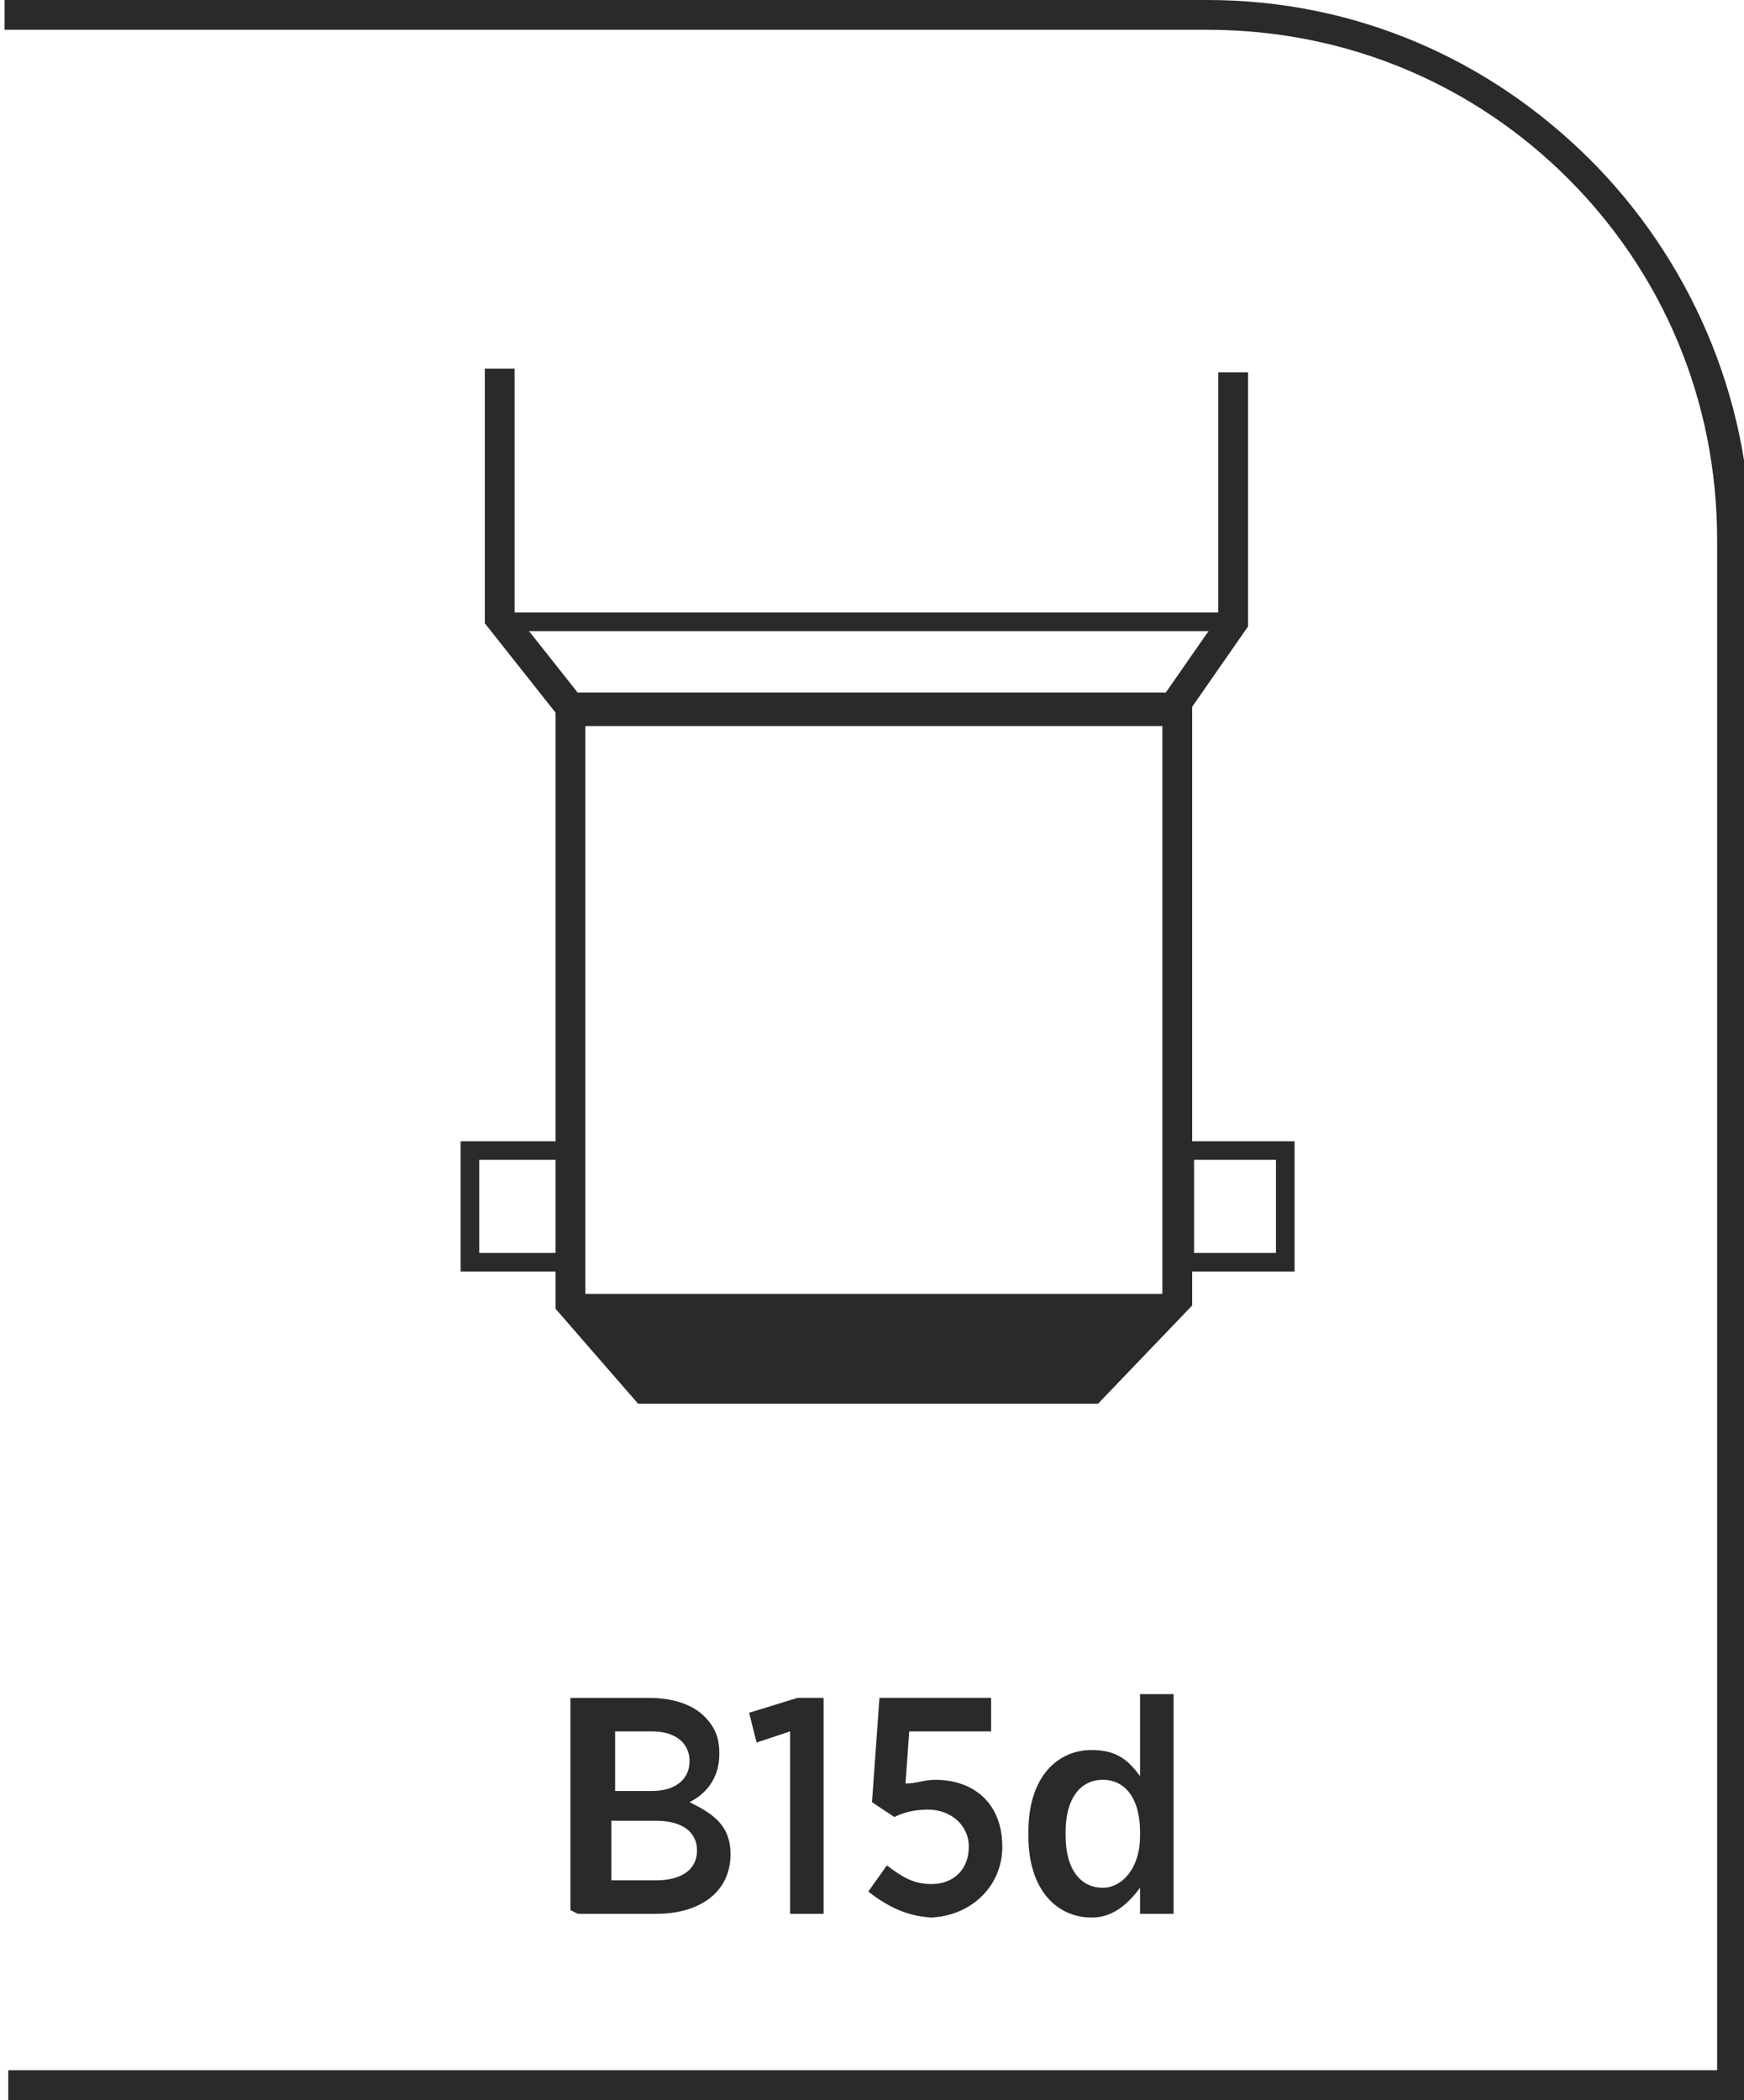
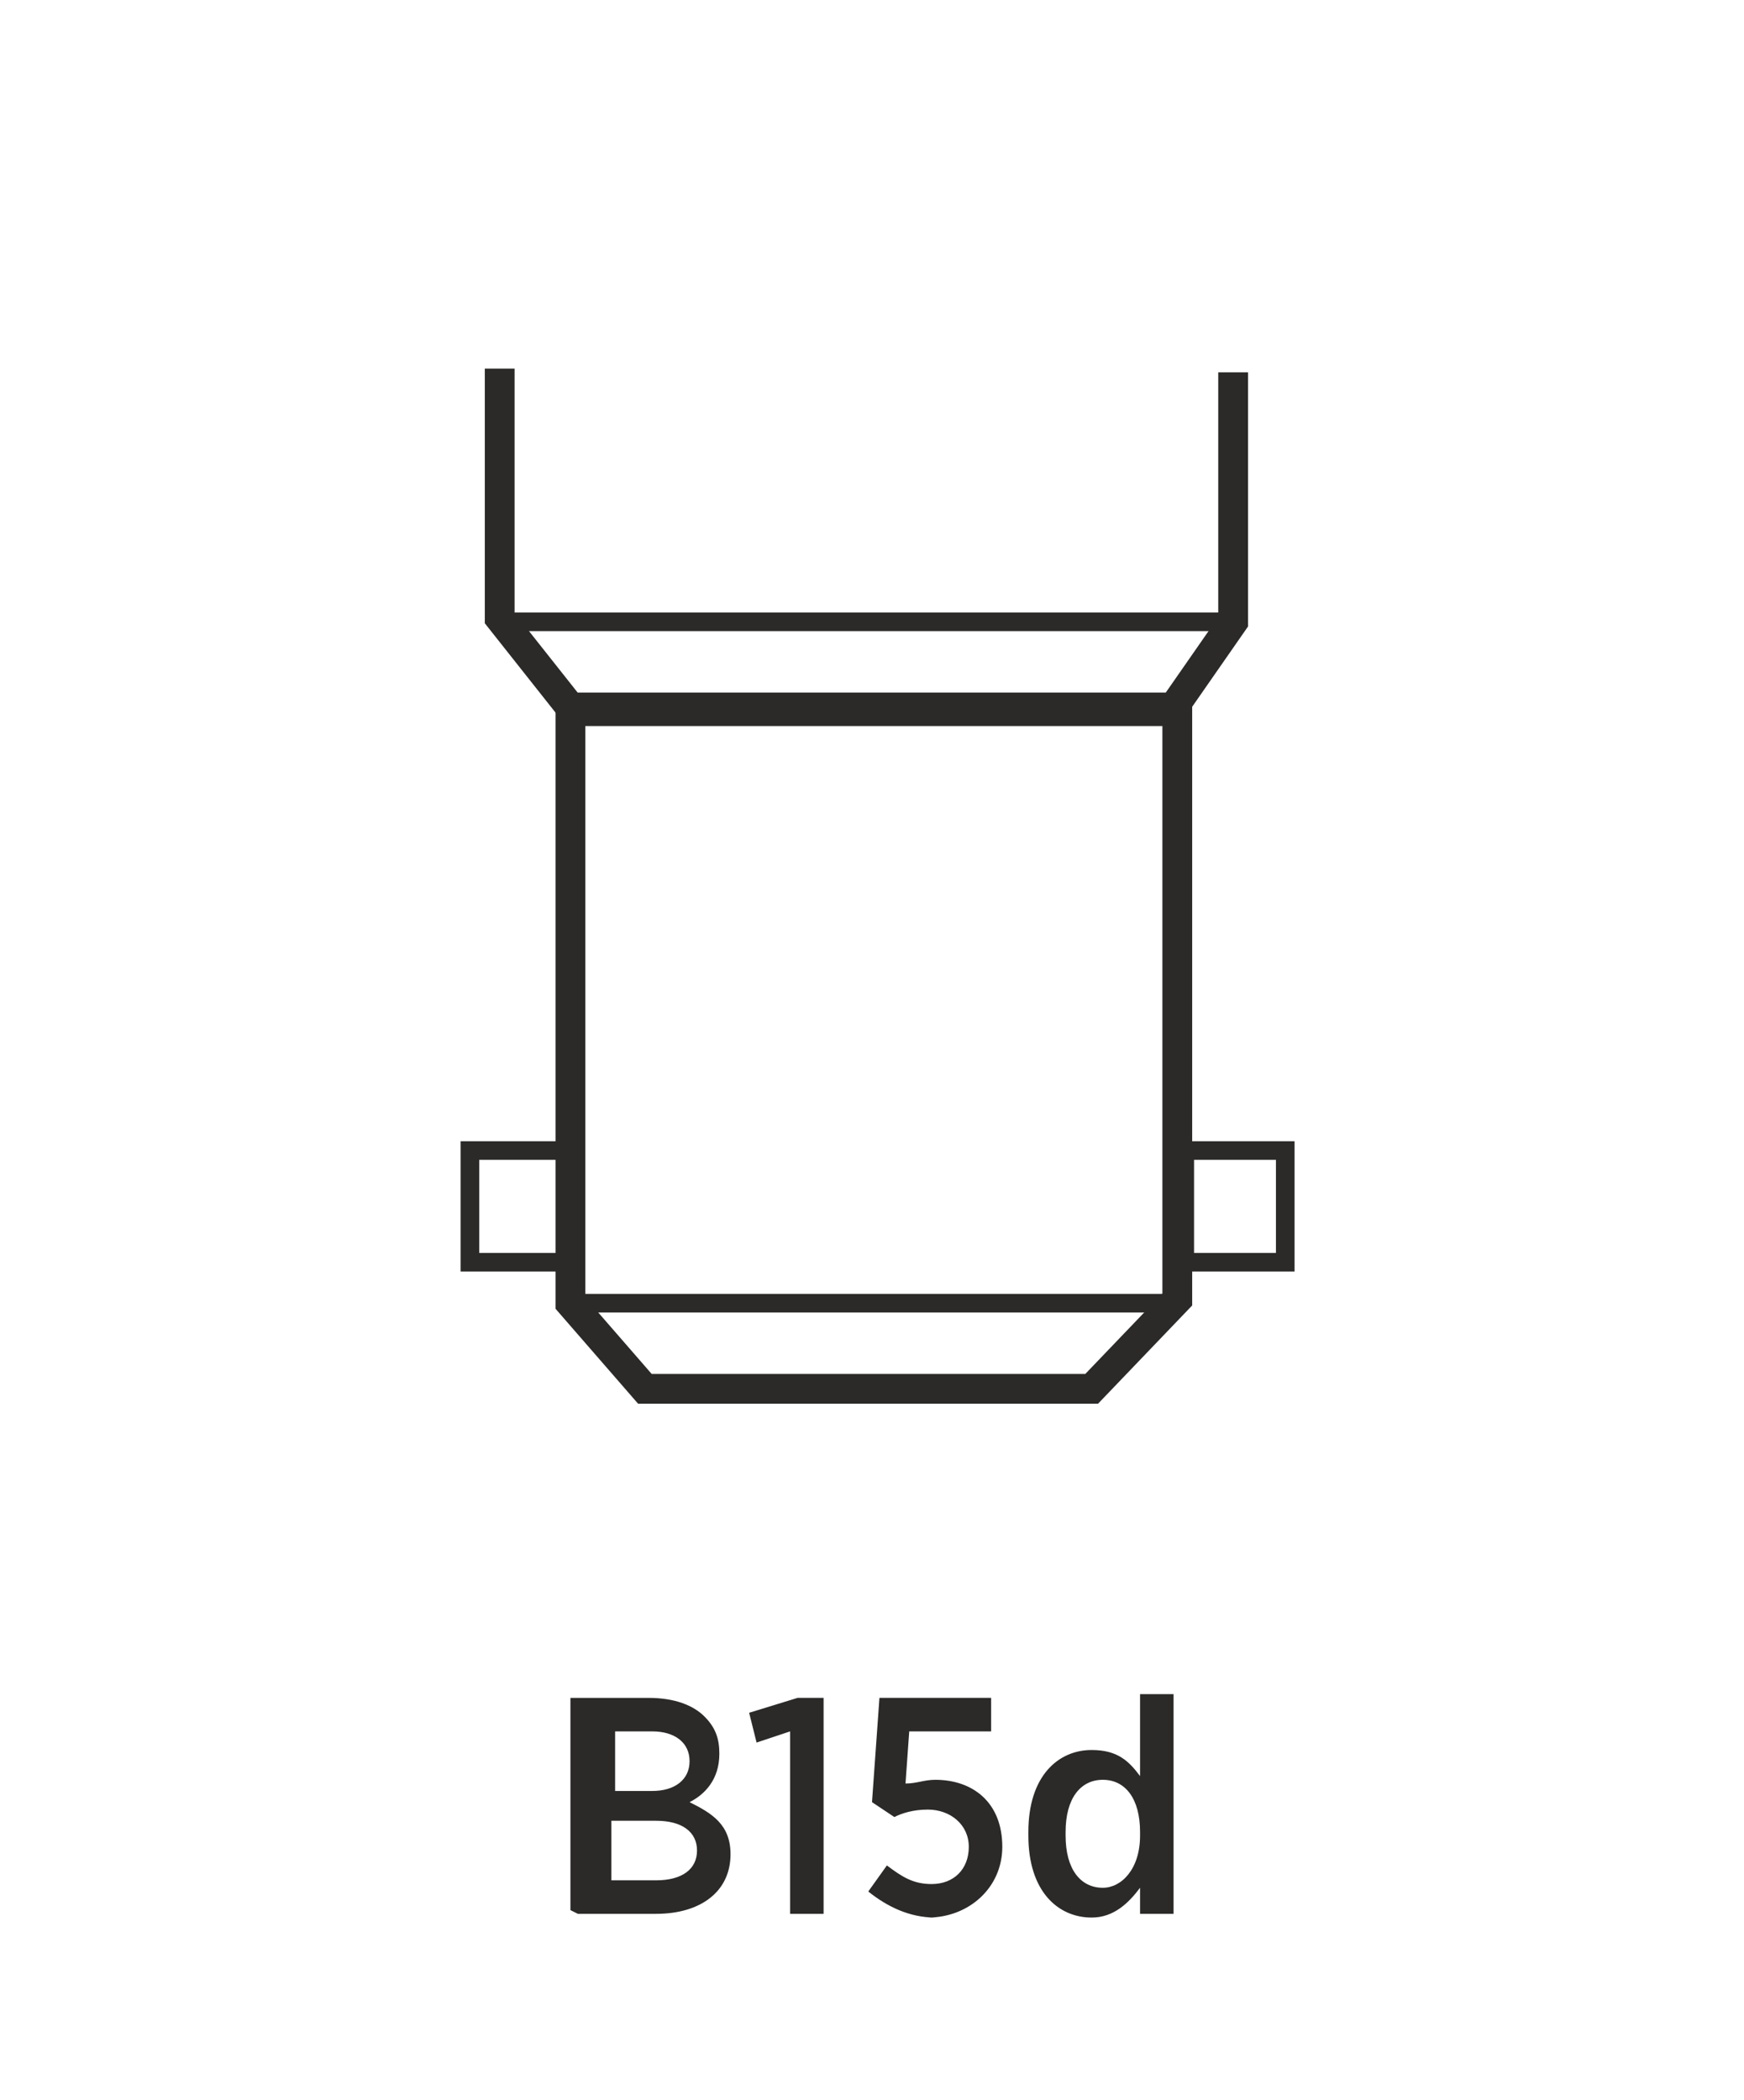
<svg xmlns="http://www.w3.org/2000/svg" xml:space="preserve" width="9.284mm" height="11.178mm" version="1.1" style="shape-rendering:geometricPrecision; text-rendering:geometricPrecision; image-rendering:optimizeQuality; fill-rule:evenodd; clip-rule:evenodd" viewBox="0 0 4.68 5.64">
  <defs>
    <style type="text/css">
   
    .str0 {stroke:#2B2A29;stroke-width:0.08;stroke-miterlimit:22.926}
    .str1 {stroke:#2B2A29;stroke-width:0.05;stroke-miterlimit:22.926}
    .fil2 {fill:none}
    .fil3 {fill:#2B2A29}
    .fil1 {fill:#2B2A29;fill-rule:nonzero}
    .fil0 {fill:#2B2A29;fill-rule:nonzero}
   
  </style>
  </defs>
  <g id="Layer_x0020_1">
    <g id="_2609046729376">
-       <path class="fil0" d="M-0 5.56l4.61 0 0 -4.11c0,-0.38 -0.15,-0.72 -0.4,-0.97 -0.25,-0.25 -0.59,-0.4 -0.97,-0.4l-3.23 0 0 -0.08 3.23 0c0.4,0 0.76,0.16 1.03,0.43 0.26,0.26 0.43,0.63 0.43,1.03l0 4.18 -4.68 0 0 -0.08z" />
      <path class="fil1" d="M1.55 5.14l0.21 0c0.12,0 0.2,-0.06 0.2,-0.16l0 -0c0,-0.08 -0.05,-0.11 -0.11,-0.14 0.04,-0.02 0.08,-0.06 0.08,-0.13l0 -0c0,-0.04 -0.01,-0.07 -0.04,-0.1 -0.03,-0.03 -0.08,-0.05 -0.15,-0.05l-0.21 0 0 0.57zm0.3 -0.41c0,0.05 -0.04,0.08 -0.1,0.08l-0.1 0 0 -0.16 0.1 0c0.06,0 0.1,0.03 0.1,0.08l0 0zm0.02 0.24l0 0c0,0.05 -0.04,0.08 -0.11,0.08l-0.12 0 0 -0.16 0.12 0c0.07,0 0.11,0.03 0.11,0.08zm0.25 0.17l0.09 0 0 -0.58 -0.07 0 -0.13 0.04 0.02 0.08 0.09 -0.03 0 0.48zm0.37 0.01c0.11,0 0.2,-0.08 0.2,-0.19l0 -0c0,-0.12 -0.08,-0.18 -0.18,-0.18 -0.03,0 -0.05,0.01 -0.08,0.01l0.01 -0.14 0.22 0 0 -0.09 -0.3 0 -0.02 0.28 0.06 0.04c0.02,-0.01 0.05,-0.02 0.09,-0.02 0.06,0 0.11,0.04 0.11,0.1l0 0c0,0.06 -0.04,0.1 -0.1,0.1 -0.05,0 -0.08,-0.02 -0.12,-0.05l-0.05 0.07c0.05,0.04 0.11,0.07 0.18,0.07zm0.44 -0c0.06,0 0.1,-0.04 0.13,-0.08l0 0.07 0.09 0 0 -0.59 -0.09 0 0 0.22c-0.03,-0.04 -0.06,-0.07 -0.13,-0.07 -0.09,0 -0.17,0.07 -0.17,0.22l0 0.01c0,0.15 0.08,0.22 0.17,0.22zm0.03 -0.08c-0.06,0 -0.1,-0.05 -0.1,-0.14l0 -0.01c0,-0.09 0.04,-0.14 0.1,-0.14 0.06,0 0.1,0.05 0.1,0.14l0 0.01c0,0.09 -0.05,0.14 -0.1,0.14z" />
      <g>
        <path class="fil2 str0" d="M3.31 1l0 0.67 -0.16 0.23 -1.62 0 -0.19 -0.24 0 -0.67" />
        <path class="fil2 str0" d="M1.53 1.91l1.63 0 0 1.58 -0.23 0.24 -1.2 0 -0.2 -0.23 0 -1.59z" />
        <path class="fil2 str1" d="M3.18 3.09l0.27 0 0 0.3 -0.27 0 0 -0.3z" />
        <path class="fil2 str1" d="M1.26 3.09l0.27 0 0 0.3 -0.27 0 0 -0.3z" />
        <path class="fil2 str1" d="M1.53 3.5l1.62 0" />
        <path class="fil2 str1" d="M1.34 1.67l1.99 0" />
-         <path class="fil3" d="M3.15 3.5l-1.62 0 0.2 0.23 1.2 0 0.22 -0.23z" />
      </g>
    </g>
  </g>
</svg>